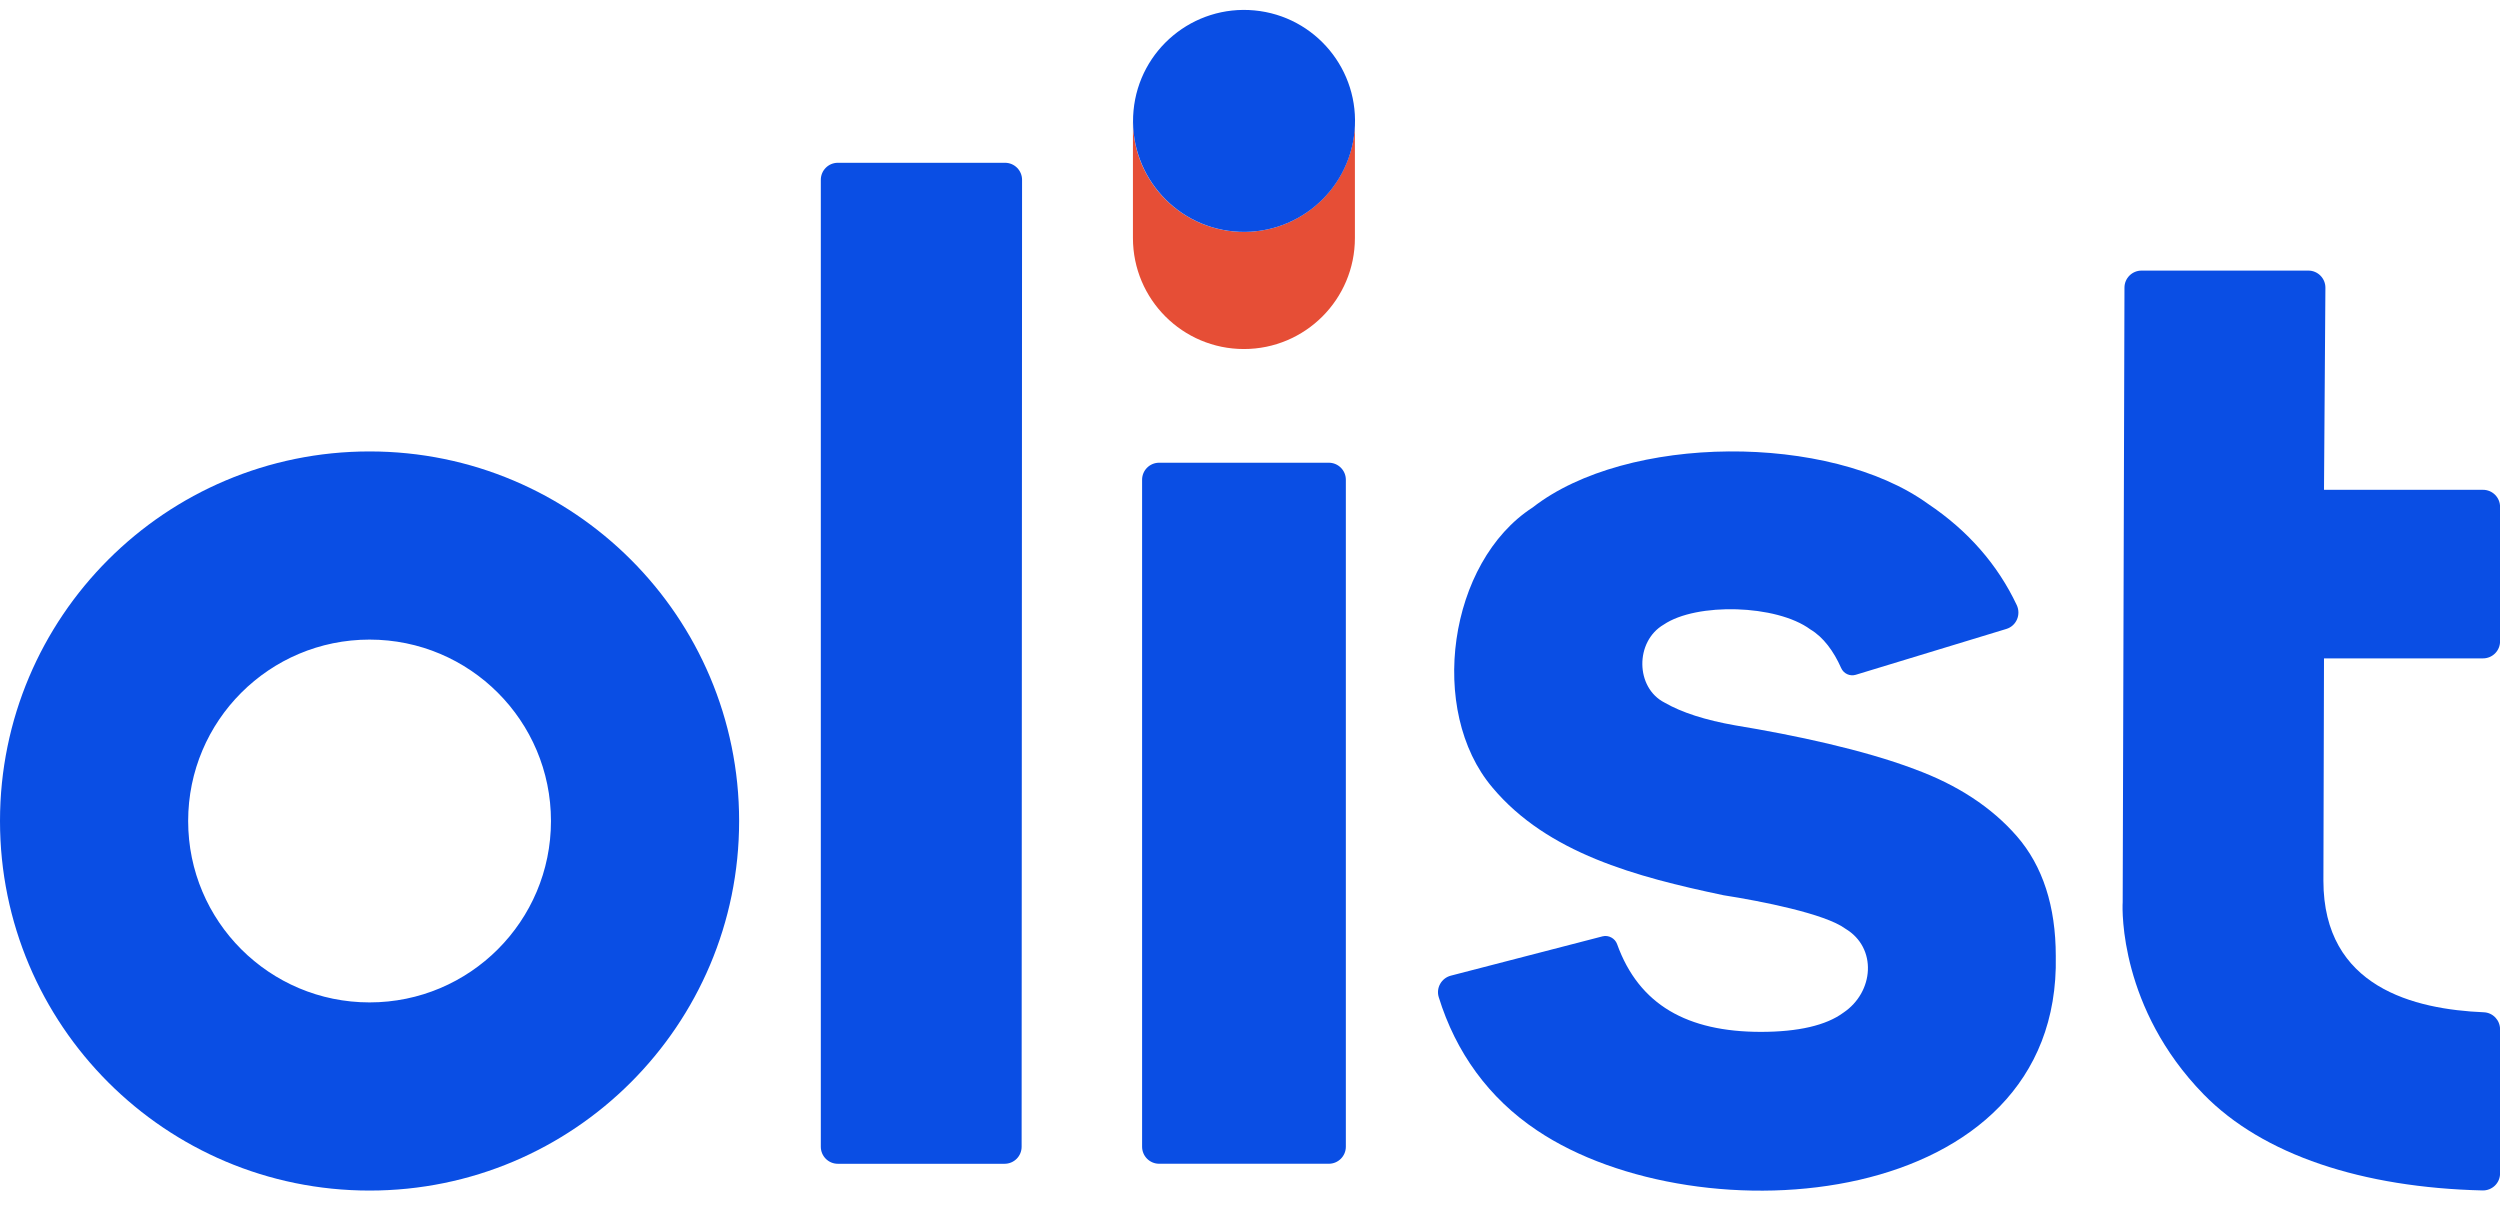
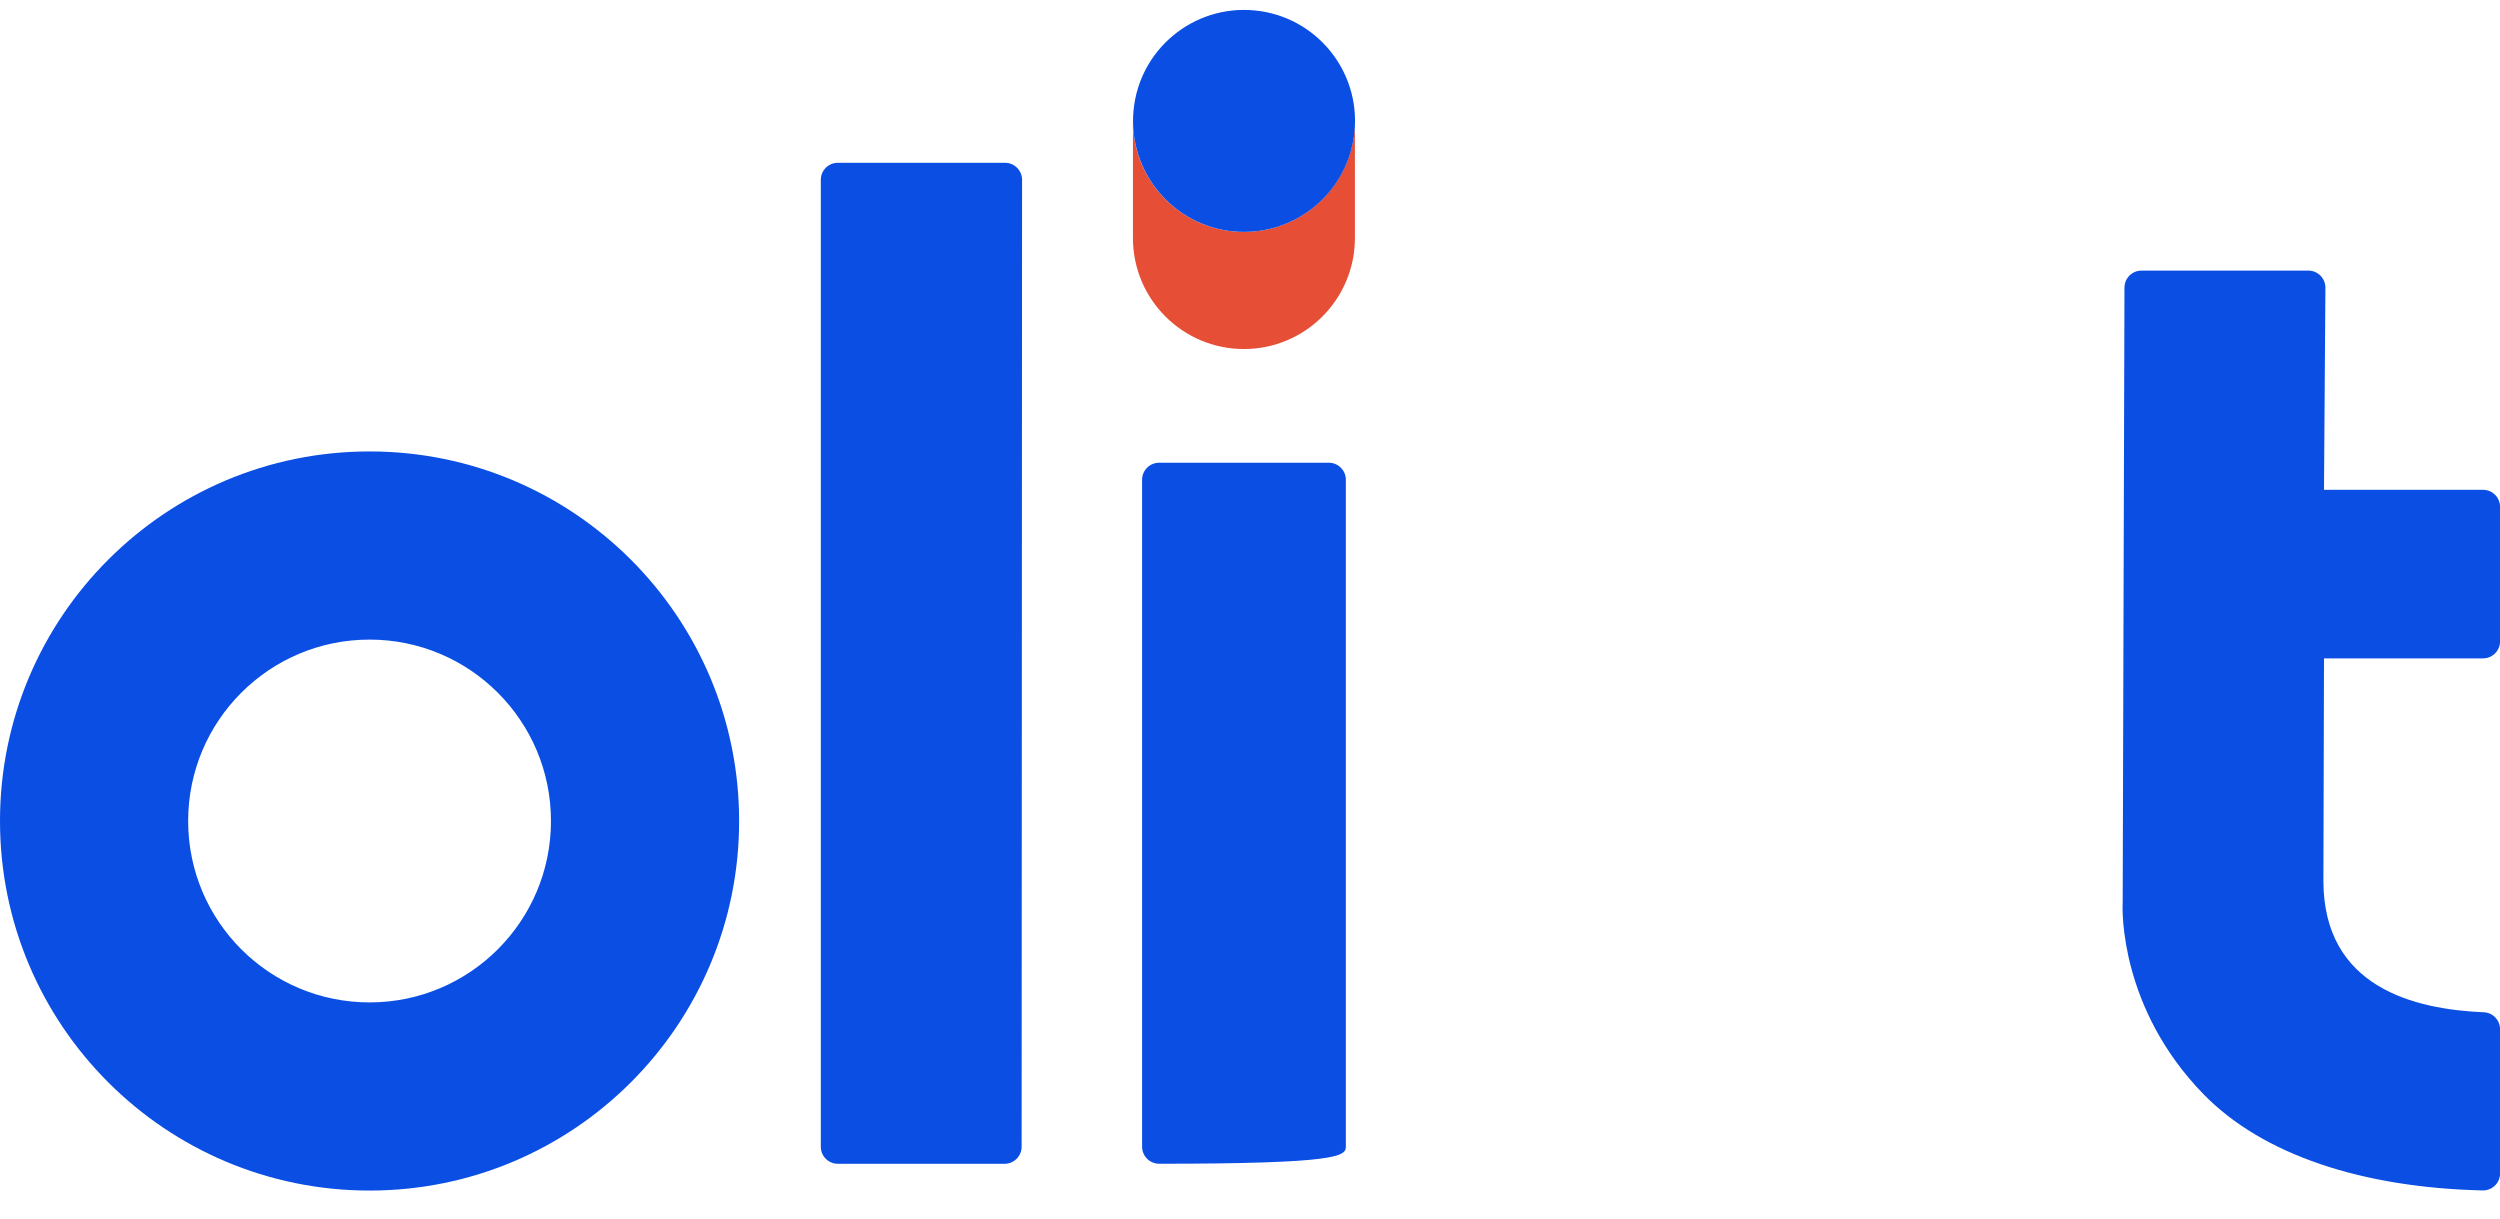
<svg xmlns="http://www.w3.org/2000/svg" width="80" height="39" viewBox="0 0 80 39" fill="none">
  <path d="M79.456 21.068H74.368L74.349 28.183C74.349 31.604 77.269 32.299 79.483 32.393C79.774 32.405 80.002 32.646 80.002 32.939V37.549C80.002 37.858 79.748 38.102 79.438 38.094C75.606 38.003 72.413 36.966 70.509 35.011C67.844 32.274 67.907 29.145 67.926 28.871L67.983 9.203C67.983 8.903 68.228 8.659 68.529 8.659H73.868C74.17 8.659 74.415 8.907 74.413 9.209L74.368 15.674H79.456C79.758 15.674 80.002 15.918 80.002 16.22V20.522C80.002 20.824 79.758 21.068 79.456 21.068Z" fill="#0A4EE4" />
  <path d="M32.692 36.695L32.706 5.755C32.706 5.453 32.462 5.209 32.16 5.209H26.811C26.509 5.209 26.266 5.453 26.266 5.755V36.695C26.266 36.997 26.509 37.241 26.811 37.241H32.146C32.449 37.241 32.692 36.997 32.692 36.695Z" fill="#0A4EE4" />
-   <path d="M61.253 24.607C59.615 23.991 57.444 23.527 55.524 23.211C54.573 23.044 53.814 22.8 53.267 22.484C52.329 22.007 52.315 20.525 53.239 19.987C54.288 19.276 56.849 19.342 57.931 20.141C58.346 20.387 58.678 20.837 58.916 21.375C58.995 21.556 59.196 21.65 59.385 21.593L64.204 20.126C64.525 20.028 64.679 19.666 64.535 19.361C63.929 18.077 62.983 16.985 61.695 16.122C58.549 13.851 52.058 13.884 49.045 16.239C46.347 17.98 45.674 22.743 47.758 25.201C49.522 27.306 52.368 28.061 55.126 28.642L55.154 28.648C56.352 28.835 58.403 29.238 59.052 29.718C60.077 30.33 59.97 31.747 58.988 32.406C58.436 32.813 57.545 33.02 56.339 33.02C54.007 33.016 52.45 32.168 51.746 30.209C51.68 30.026 51.471 29.913 51.282 29.963L46.427 31.221C46.127 31.299 45.949 31.61 46.039 31.907C46.585 33.675 47.639 35.14 49.185 36.173C54.376 39.661 65.954 38.766 65.785 30.595C65.785 29 65.367 27.712 64.541 26.761C63.732 25.831 62.625 25.106 61.249 24.607H61.253Z" fill="#0A4EE4" />
-   <path d="M42.521 14.807H37.093C36.791 14.807 36.547 15.051 36.547 15.352V36.694C36.547 36.996 36.791 37.24 37.093 37.24H42.521C42.823 37.24 43.067 36.996 43.067 36.694V15.352C43.067 15.051 42.823 14.807 42.521 14.807Z" fill="#0A4EE4" />
+   <path d="M42.521 14.807H37.093C36.791 14.807 36.547 15.051 36.547 15.352V36.694C36.547 36.996 36.791 37.24 37.093 37.24C42.823 37.24 43.067 36.996 43.067 36.694V15.352C43.067 15.051 42.823 14.807 42.521 14.807Z" fill="#0A4EE4" />
  <path d="M39.805 7.421C37.844 7.421 36.254 5.83 36.254 3.869V7.617C36.254 9.578 37.844 11.169 39.805 11.169C41.766 11.169 43.357 9.578 43.357 7.617V3.869C43.357 5.83 41.766 7.421 39.805 7.421Z" fill="#E64E36" />
  <path d="M43.345 4.201C43.528 2.248 42.094 0.516 40.141 0.333C38.188 0.15 36.456 1.584 36.273 3.537C36.09 5.49 37.525 7.222 39.477 7.405C41.43 7.588 43.162 6.154 43.345 4.201Z" fill="#0A4EE4" />
  <path d="M11.826 14.446C5.294 14.446 0 19.74 0 26.272C0 32.804 5.294 38.098 11.826 38.098C18.358 38.098 23.652 32.804 23.652 26.272C23.652 19.74 18.358 14.446 11.826 14.446ZM11.826 32.077C8.619 32.077 6.021 29.479 6.021 26.272C6.021 23.066 8.619 20.467 11.826 20.467C15.032 20.467 17.631 23.066 17.631 26.272C17.631 29.479 15.032 32.077 11.826 32.077Z" fill="#0A4EE4" />
</svg>